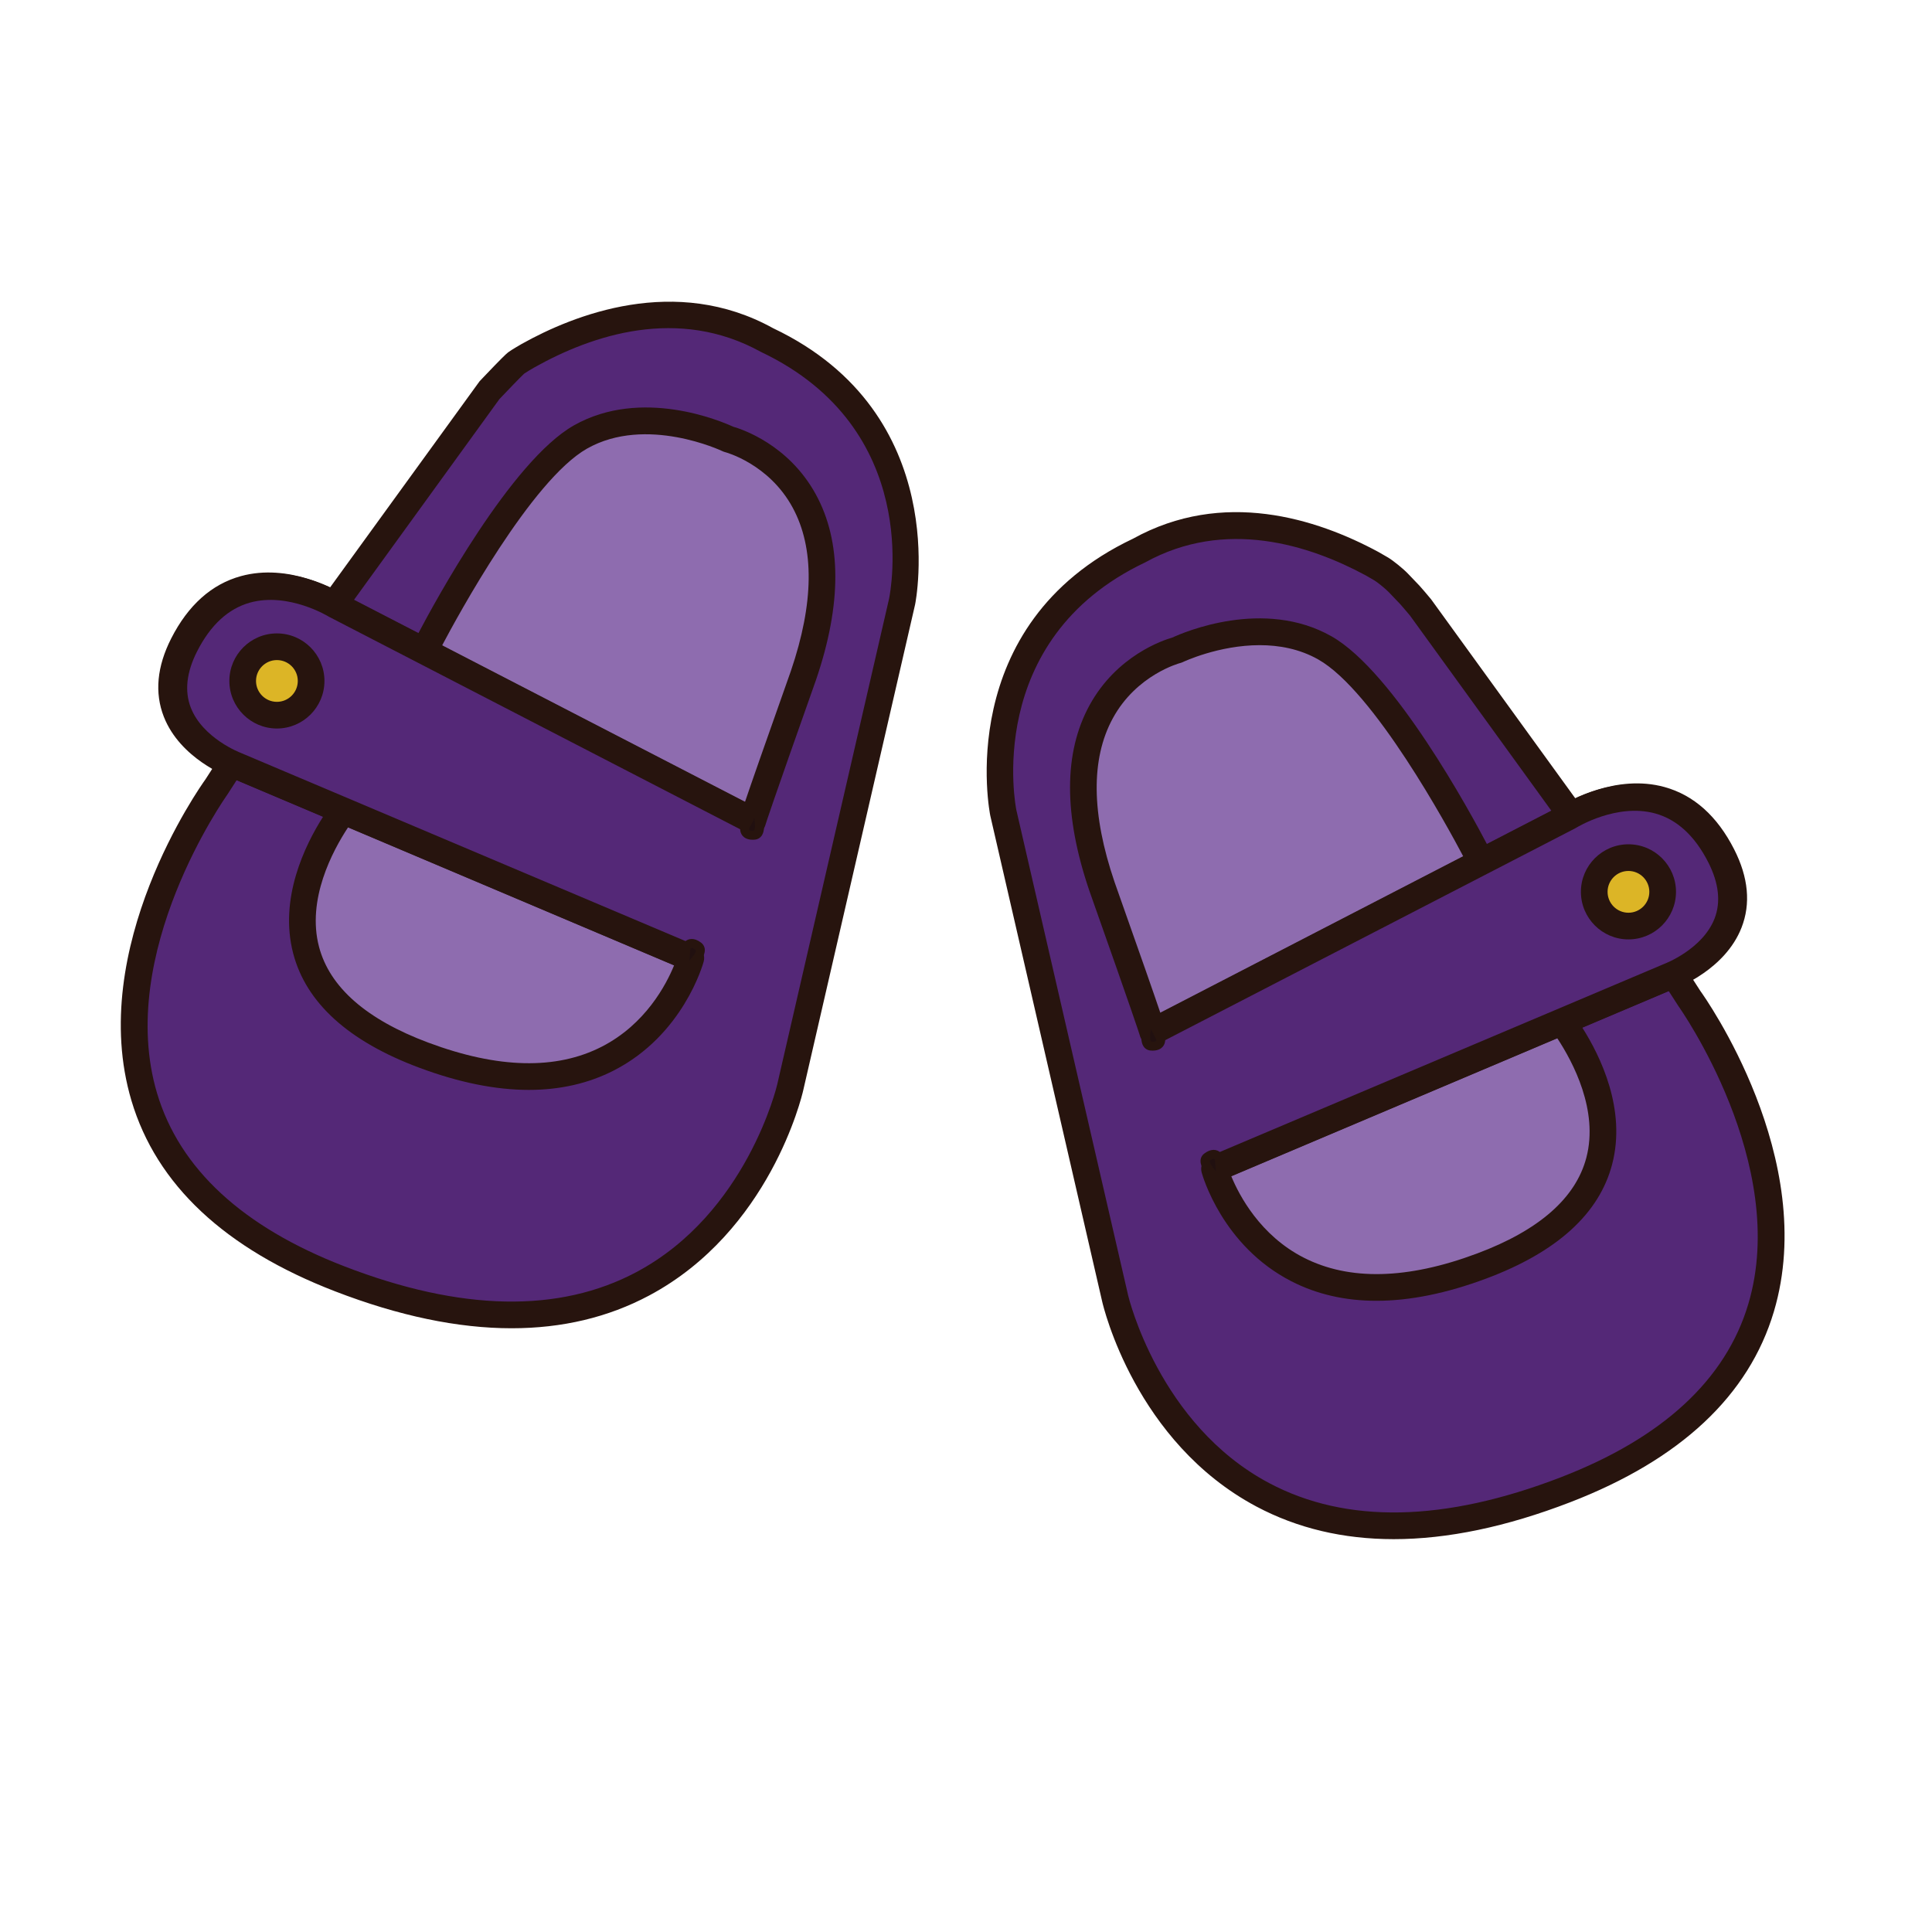
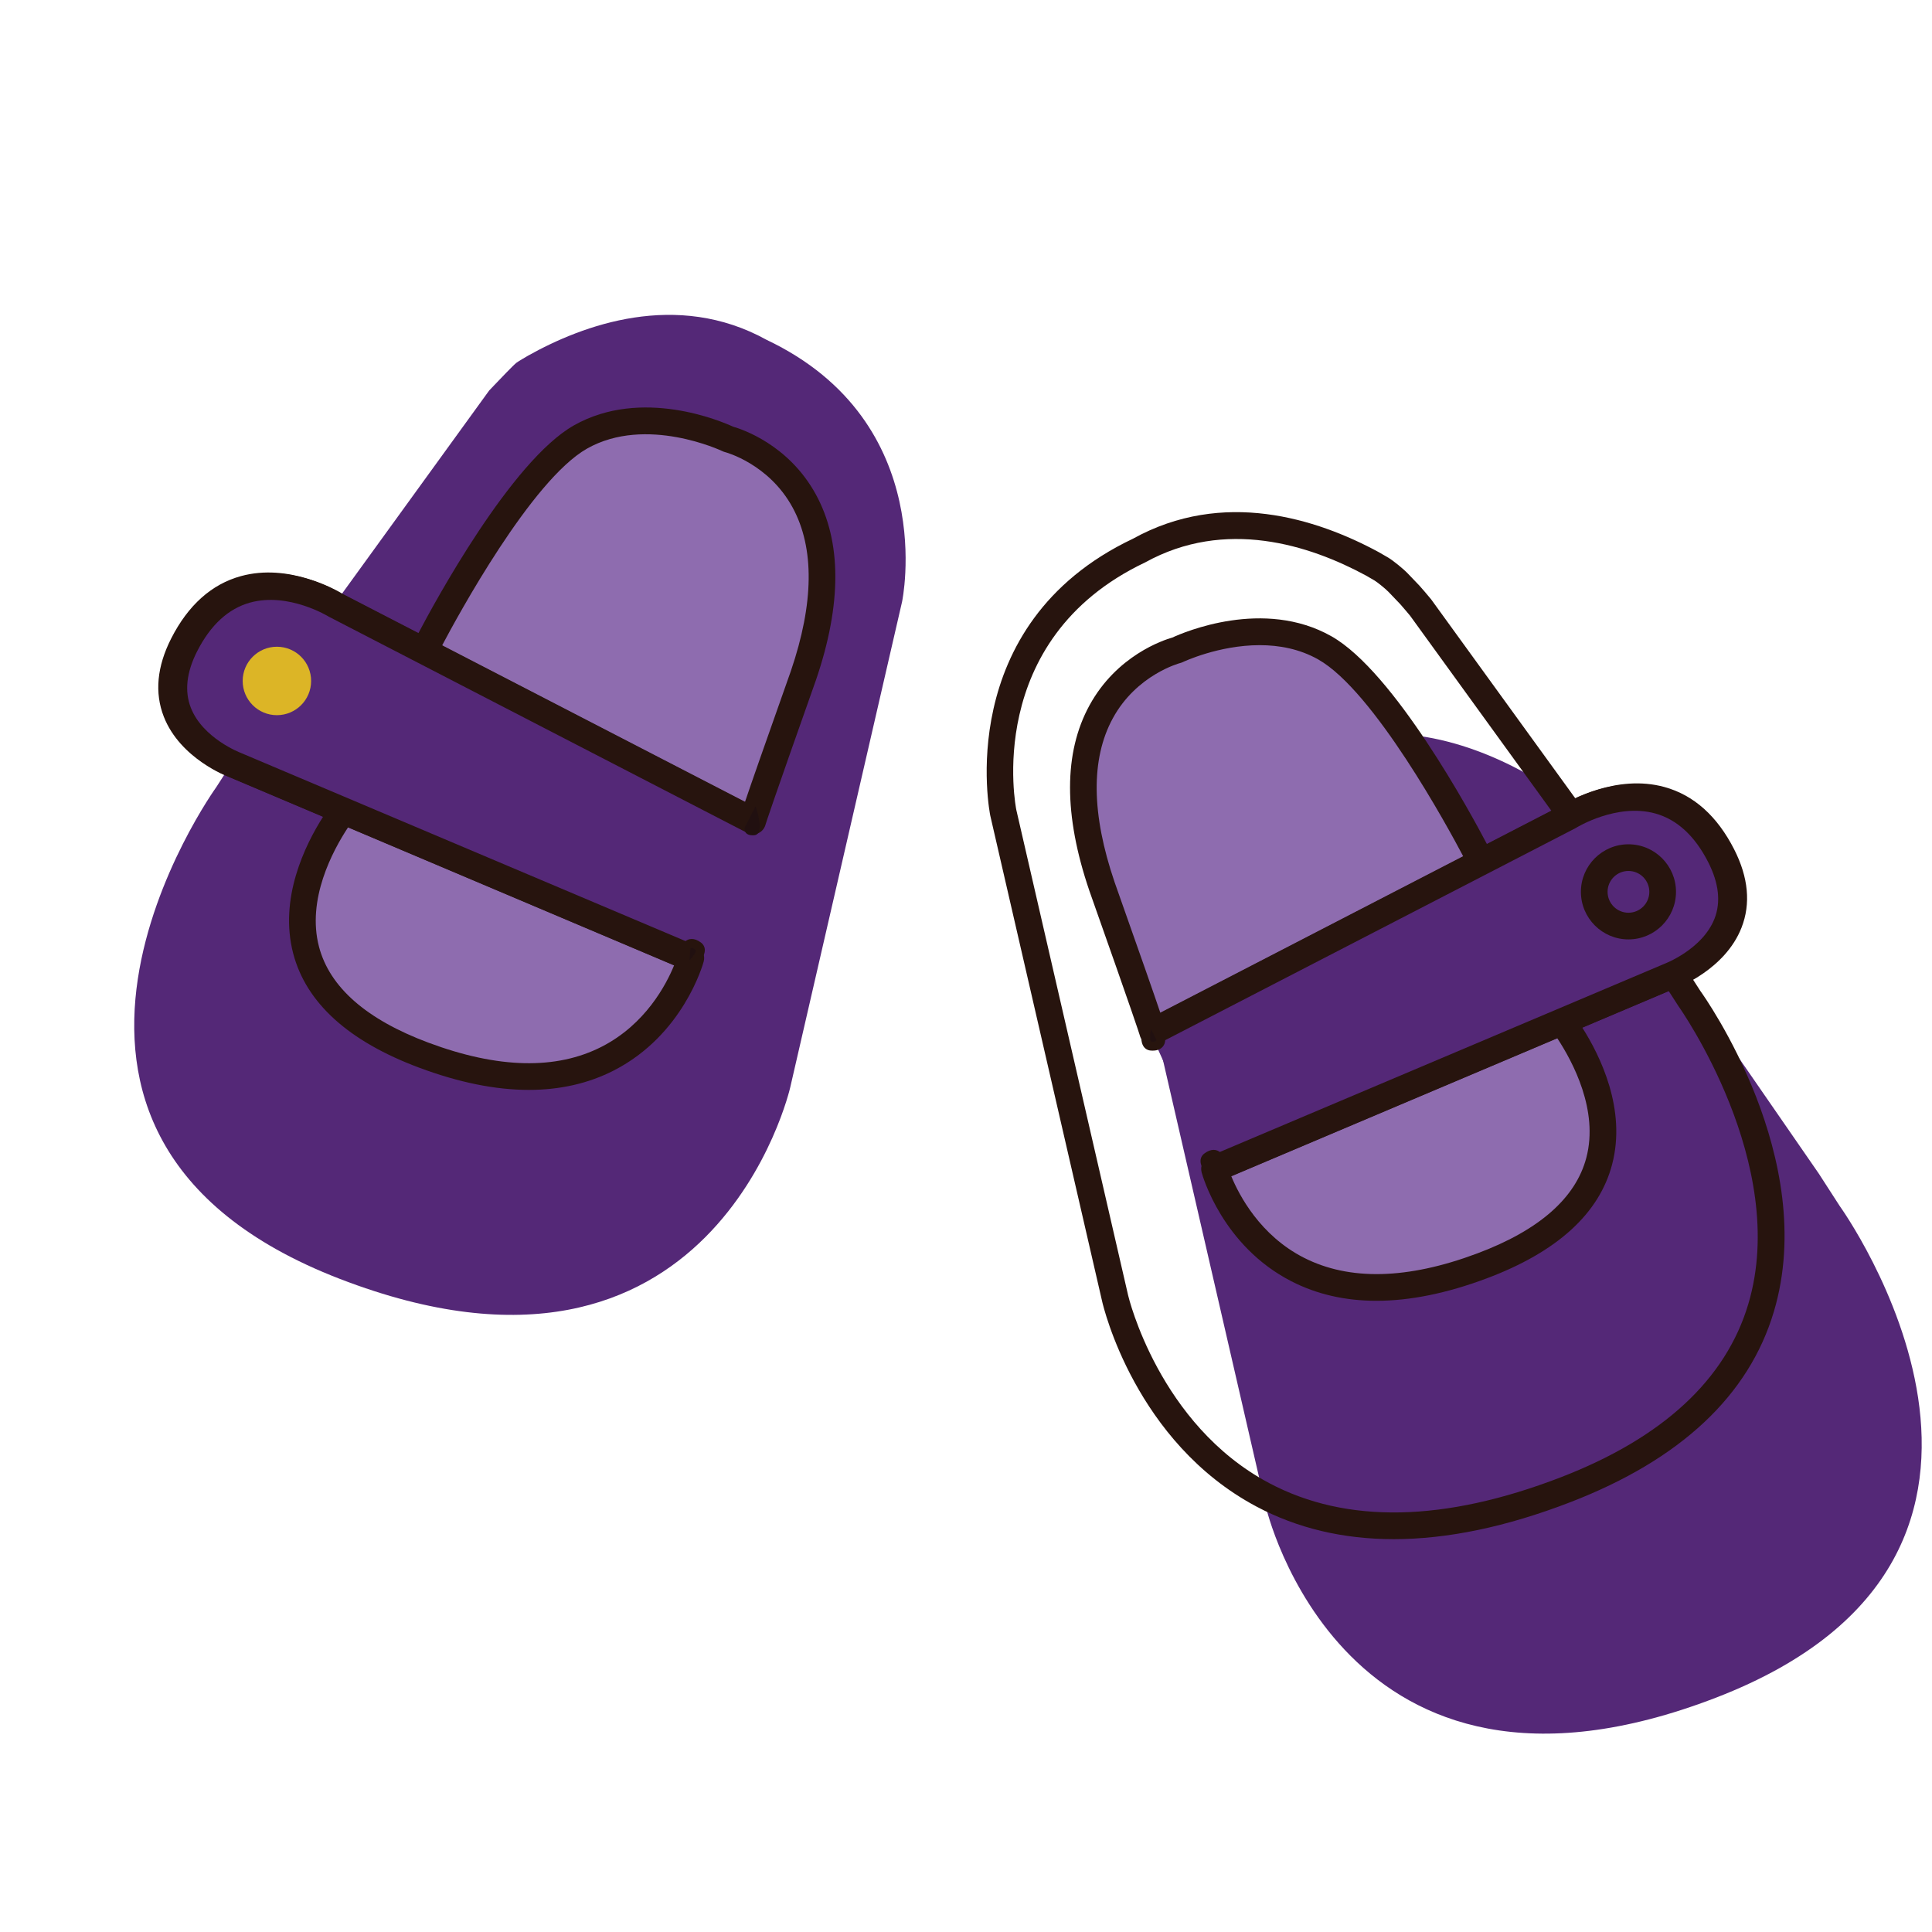
<svg xmlns="http://www.w3.org/2000/svg" version="1.1" id="Layer_1" x="0px" y="0px" width="500px" height="500px" viewBox="0 0 500 500" enable-background="new 0 0 500 500" xml:space="preserve">
  <g id="Layer_1_copy_89">
    <g>
      <path fill="#542877" d="M86.424,156.52L125.195,103l0.636-0.877l0.756-1.042c0.111-0.114,0.552-0.583,1.167-1.228    c1.802-1.891,5.084-5.329,5.89-5.962c0.396-0.31,2.472-1.541,3.041-1.858c14.096-7.895,38.397-16.979,61.722-4.075    c44.946,21.331,35.042,67.801,35.042,67.801l-28.947,125.694c0,0-19.811,86.846-116.558,49.52    C-8.801,293.643,55.95,203.75,55.95,203.75l5.411-8.389" />
-       <path fill="#27140E" d="M132.415,343.753c-13.919,0-29.187-3.19-45.71-9.563c-28.488-10.992-46.216-27.594-52.687-49.351    c-11.771-39.563,17.863-81.347,19.131-83.106l5.312-8.241l5.799,3.739l-5.408,8.389c-0.391,0.55-29.028,40.992-18.212,77.284    c5.84,19.58,22.175,34.675,48.55,44.846c30.104,11.617,55.518,12.111,75.52,1.461c28.533-15.191,36.352-48.193,36.428-48.527    l28.944-125.699c0.364-1.731,8.709-44.04-33.155-63.91c-21.441-11.852-43.661-4.374-58.555,3.969    c-0.586,0.326-2.304,1.356-2.647,1.602c-0.222,0.187-1.323,1.231-5.472,5.588l-1.01,1.059l-40.026,55.25l-5.587-4.048    l40.479-55.818l1.086-1.142c4.386-4.606,5.689-5.865,6.318-6.358c0.759-0.594,3.466-2.143,3.485-2.158    c13.448-7.529,39.778-18.076,65.078-4.081c46.674,22.147,36.85,71.048,36.744,71.54l-28.958,125.747    c-0.335,1.476-8.622,36.424-39.911,53.077C157.364,340.939,145.488,343.753,132.415,343.753z" />
    </g>
    <g>
      <path fill="#8E6CAF" d="M110.589,166.917c0,0,22.494-44.108,39.633-53.82c17.142-9.714,38.278,0.571,38.278,0.571    s37.137,9.14,19.429,61.131c-13.144,37.14-13.144,37.709-13.144,37.709L86.424,156.52c0,0-25.575-16.199-39.043,10.284    c-11.237,22.092,13.14,31.075,13.14,31.075l118.266,50.057c0,0-12.565,46.277-69.131,25.136    c-56.562-21.137-19.424-65.026-19.424-65.026" />
      <path fill="#27140E" d="M136.876,282.066c-8.655,0-18.151-1.922-28.429-5.765c-18.273-6.827-29.232-16.772-32.572-29.562    c-3.7-14.163,3.009-27.942,7.723-35.35l-24.421-10.335c-0.363-0.129-12.524-4.715-16.774-15.55    c-2.426-6.194-1.787-13.012,1.9-20.267c4.389-8.625,10.466-14.057,18.055-16.14c12.379-3.398,24.254,3.493,25.765,4.417    l20.134,10.401c4.138-7.878,24.022-44.617,40.265-53.822c17.546-9.941,38.282-1.015,41.182,0.323    c2.312,0.659,14.377,4.632,21.435,17.533c6.706,12.258,6.725,28.396,0.061,47.965c-11.593,32.759-12.919,36.956-13.062,37.433    c-0.219,0.871-0.769,1.635-1.553,2.112c-1.03,0.624-2.31,0.67-3.38,0.118L84.838,159.585c-0.089-0.048-0.175-0.098-0.262-0.152    c-0.095-0.06-10.438-6.436-20.435-3.667c-5.616,1.557-10.228,5.796-13.687,12.601c-2.75,5.408-3.299,10.315-1.638,14.585    c3.088,7.938,12.806,11.656,12.905,11.692l118.41,50.115c1.589,0.674,2.437,2.418,1.986,4.084    c-0.209,0.771-5.336,18.999-23.216,28.171C152.336,280.384,144.972,282.062,136.876,282.066z M90.071,214.131    c-4.044,6.14-10.718,18.685-7.511,30.893c2.751,10.475,12.271,18.826,28.304,24.812c18.002,6.73,33.104,7.083,44.892,1.033    c11.307-5.796,16.671-16.075,18.694-21.022L90.071,214.131z M114.392,167.087l78.392,40.504    c1.589-4.705,4.915-14.225,11.894-33.943c5.983-17.558,6.142-31.798,0.463-42.278c-6.151-11.357-17.361-14.325-17.474-14.355    c-0.229-0.056-0.464-0.141-0.675-0.243c-0.188-0.093-19.754-9.353-35.068-0.672C137.521,124.26,118.348,159.59,114.392,167.087z" />
    </g>
    <g>
      <path fill="#542877" d="M195.352,212.699L86.99,156.709c0,0-25.575-16.201-39.043,10.283    c-11.237,22.093,13.141,31.076,13.141,31.076l118.268,50.051" />
      <path fill="#27140E" d="M178.011,251.3L59.739,201.244c-0.364-0.128-12.524-4.716-16.771-15.551    c-2.425-6.194-1.787-13.012,1.896-20.266c4.393-8.625,10.463-14.057,18.059-16.143c12.369-3.396,24.256,3.496,25.765,4.419    l108.249,55.928l-3.166,6.131L85.14,159.622c-0.093-0.058-10.439-6.435-20.432-3.669c-5.621,1.559-10.228,5.798-13.688,12.603    c-2.753,5.408-3.303,10.315-1.641,14.584c3.092,7.939,12.809,11.658,12.908,11.693l118.411,50.109L178.011,251.3z" />
    </g>
    <g>
      <path fill="#DCB526" d="M80.519,176.23c0,4.891-3.965,8.856-8.859,8.856c-4.887,0-8.853-3.965-8.853-8.856    c0-4.89,3.966-8.855,8.853-8.855C76.554,167.375,80.519,171.34,80.519,176.23z" />
-       <path fill="#27140E" d="M71.659,188.537c-6.783,0-12.301-5.52-12.301-12.307s5.518-12.306,12.301-12.306    c6.788,0,12.308,5.519,12.308,12.306S78.447,188.537,71.659,188.537z M71.659,170.827c-2.977,0-5.402,2.423-5.402,5.403    c0,2.981,2.426,5.405,5.402,5.405c2.985,0,5.408-2.424,5.408-5.405C77.067,173.25,74.645,170.827,71.659,170.827z" />
    </g>
    <g>
      <path fill="#211010" d="M195.55,208.631l-2.823,5.527c0,0-0.473,2.236,2.474,1.998C198.136,215.924,195.55,208.631,195.55,208.631    z" />
-       <path fill="#27140E" d="M194.779,217.326c-1.464,0-2.237-0.582-2.635-1.066c-0.798-0.986-0.573-2.203-0.546-2.338l0.103-0.286    l4.042-7.906l0.893,2.518c0.335,0.948,1.939,5.787,0.546,7.94c-0.431,0.667-1.085,1.053-1.896,1.117    C195.106,217.317,194.935,217.326,194.779,217.326z M193.846,214.493c0.003,0.101,0.021,0.241,0.089,0.321    c0.136,0.165,0.58,0.244,1.166,0.196c0.396-0.518,0.371-1.782,0.115-3.194L193.846,214.493z" />
    </g>
    <g>
      <path fill="#211010" d="M177.016,251.417l0.542-6.187c0,0,0.784-2.143,3.151-0.384    C183.078,246.612,177.016,251.417,177.016,251.417z" />
      <path fill="#27140E" d="M175.636,253.979l0.84-9.143c0.252-0.68,1.069-1.834,2.552-1.834c0.747,0,1.546,0.309,2.37,0.922    c0.649,0.485,1,1.162,1.013,1.956c0.033,2.565-3.896,5.813-4.681,6.438L175.636,253.979z M178.683,245.542l-0.261,3.013    c0.977-1.05,1.698-2.078,1.688-2.641c-0.651-0.564-0.976-0.612-1.082-0.612C178.861,245.302,178.743,245.444,178.683,245.542z" />
    </g>
    <g>
-       <path fill="#542877" d="M406.681,211.097l-38.971-53.794c0,0-2.34-2.82-2.837-3.328c-1.308-1.354-2.254-2.357-2.981-3.125    c-1.004-1.054-3.368-2.967-4.393-3.578c-0.927-0.556-1.891-1.114-2.391-1.382c-14.263-7.707-37.787-15.867-60.415-3.354    c-44.964,21.331-35.043,67.801-35.043,67.801l28.953,125.695c0,0,19.811,86.851,116.554,49.518    c96.748-37.327,31.994-127.22,31.994-127.22l-5.415-8.389" />
+       <path fill="#542877" d="M406.681,211.097c0,0-2.34-2.82-2.837-3.328c-1.308-1.354-2.254-2.357-2.981-3.125    c-1.004-1.054-3.368-2.967-4.393-3.578c-0.927-0.556-1.891-1.114-2.391-1.382c-14.263-7.707-37.787-15.867-60.415-3.354    c-44.964,21.331-35.043,67.801-35.043,67.801l28.953,125.695c0,0,19.811,86.851,116.554,49.518    c96.748-37.327,31.994-127.22,31.994-127.22l-5.415-8.389" />
      <path fill="#27140E" d="M360.689,398.332c-13.074,0-24.949-2.814-35.538-8.448c-31.29-16.659-39.579-51.604-39.917-53.084    l-28.945-125.688c-0.115-0.546-9.959-49.449,36.925-71.695c23.313-12.899,47.438-5.258,63.537,3.439    c0.52,0.279,1.536,0.865,2.519,1.453c1.312,0.788,3.946,2.926,5.117,4.162c0.734,0.771,1.668,1.764,2.97,3.104    c0.522,0.544,2.28,2.645,3.01,3.522l39.107,53.977l-5.59,4.048l-38.961-53.786l0,0c-0.01,0-2.052-2.467-2.528-2.964    c-1.32-1.365-2.279-2.378-3.012-3.154c-0.798-0.835-2.926-2.548-3.658-2.987c-0.876-0.521-1.782-1.051-2.25-1.303    c-14.591-7.882-36.332-14.861-57.111-3.374c-42.2,20.03-33.428,63.625-33.338,64.062l28.938,125.637    c0.072,0.338,7.993,33.438,36.487,48.565c19.999,10.617,45.392,10.115,75.463-1.489c26.376-10.175,42.709-25.265,48.546-44.847    c10.816-36.293-17.82-76.733-18.112-77.14l-5.508-8.532l5.8-3.744l5.408,8.389c1.171,1.614,30.809,43.401,19.034,82.967    c-6.471,21.749-24.194,38.354-52.683,49.345C389.872,395.145,374.602,398.332,360.689,398.332z" />
    </g>
    <g>
      <path fill="#8E6CAF" d="M382.509,221.496c0,0-22.486-44.107-39.63-53.822c-17.142-9.711-38.275,0.573-38.275,0.573    s-37.144,9.142-19.424,61.133c13.137,37.138,13.137,37.706,13.137,37.706l108.364-55.99c0,0,25.571-16.195,39.044,10.284    c11.232,22.093-13.144,31.078-13.144,31.078l-118.271,50.058c0,0,12.571,46.278,69.136,25.135    c56.562-21.135,19.425-65.023,19.425-65.023" />
      <path fill="#27140E" d="M356.229,336.646c-8.1,0-15.46-1.686-22.027-5.056c-17.883-9.172-23.007-27.397-23.219-28.173    c-0.452-1.667,0.394-3.41,1.984-4.083l118.271-50.055c0.241-0.092,9.964-3.811,13.052-11.75c1.66-4.273,1.106-9.178-1.644-14.585    c-3.459-6.805-8.066-11.044-13.687-12.603c-9.979-2.765-20.336,3.611-20.438,3.674c-0.081,0.049-0.169,0.103-0.255,0.146    l-108.367,55.992c-1.07,0.548-2.348,0.504-3.377-0.121c-0.785-0.477-1.338-1.24-1.553-2.111    c-0.146-0.477-1.473-4.68-13.044-37.393c-6.683-19.606-6.666-35.743,0.04-48.001c7.057-12.901,19.121-16.875,21.438-17.533    c2.898-1.337,23.629-10.268,41.178-0.324c16.245,9.206,36.131,45.946,40.262,53.825l20.134-10.405    c1.515-0.921,13.402-7.815,25.771-4.415c7.588,2.084,13.665,7.513,18.052,16.139c3.688,7.254,4.329,14.072,1.899,20.269    c-4.246,10.833-16.406,15.423-16.921,15.609l-24.271,10.273c4.707,7.41,11.419,21.186,7.716,35.348    c-3.341,12.793-14.295,22.735-32.568,29.566C374.376,334.723,364.877,336.643,356.229,336.646z M318.661,304.421    c2.049,4.965,7.474,15.312,18.768,21.067c11.77,6.003,26.85,5.646,44.806-1.074c16.033-5.987,25.56-14.336,28.311-24.809    c3.204-12.209-3.47-24.754-7.515-30.896L318.661,304.421z M326.012,166.968c-10.646,0-19.771,4.319-19.904,4.383    c-0.215,0.104-0.45,0.189-0.686,0.247c-0.097,0.025-11.307,2.994-17.457,14.352c-5.683,10.48-5.521,24.716,0.479,42.316    c6.966,19.688,10.285,29.205,11.869,33.901l78.396-40.501c-3.952-7.494-23.137-42.833-37.531-50.989    C336.299,167.912,330.991,166.968,326.012,166.968z" />
    </g>
    <g>
      <path fill="#542877" d="M297.75,267.275l108.364-55.989c0,0,25.576-16.198,39.043,10.283    c11.237,22.094-13.144,31.076-13.144,31.076l-118.266,50.057" />
      <path fill="#27140E" d="M315.093,305.875l-2.689-6.355l118.269-50.054c0.244-0.091,9.962-3.81,13.054-11.747    c1.658-4.273,1.108-9.18-1.642-14.587c-3.463-6.805-8.069-11.043-13.69-12.603c-9.994-2.767-20.336,3.611-20.438,3.676    l-0.256,0.145l-108.368,55.993l-3.167-6.135l108.253-55.928c1.509-0.922,13.395-7.809,25.764-4.417    c7.59,2.082,13.667,7.515,18.056,16.141c3.688,7.254,4.325,14.072,1.9,20.266c-4.251,10.835-16.411,15.423-16.927,15.611    L315.093,305.875z" />
    </g>
    <g>
-       <path fill="#DCB526" d="M412.585,230.807c0,4.892,3.959,8.861,8.854,8.861c4.89,0,8.854-3.969,8.854-8.861    c0-4.888-3.965-8.854-8.854-8.854C416.544,221.953,412.585,225.918,412.585,230.807z" />
      <path fill="#27140E" d="M421.438,243.116c-6.782,0-12.302-5.522-12.302-12.31c0-6.785,5.52-12.304,12.302-12.304    c6.789,0,12.308,5.519,12.308,12.304C433.745,237.594,428.228,243.116,421.438,243.116z M421.438,225.403    c-2.978,0-5.399,2.424-5.399,5.403c0,2.982,2.423,5.408,5.399,5.408c2.983,0,5.406-2.426,5.406-5.408    C426.845,227.828,424.422,225.403,421.438,225.403z" />
    </g>
    <g>
      <path fill="#211010" d="M297.551,263.208l2.826,5.533c0,0,0.467,2.231-2.476,1.993    C294.969,270.501,297.551,263.208,297.551,263.208z" />
      <path fill="#27140E" d="M298.321,271.904c-0.158,0-0.331-0.006-0.511-0.021c-0.805-0.062-1.459-0.449-1.889-1.115    c-1.396-2.15,0.208-6.994,0.545-7.942l0.895-2.519l4.144,8.195c0.027,0.137,0.252,1.354-0.545,2.337    C300.562,271.325,299.785,271.904,298.321,271.904z M297.881,266.375c-0.272,1.412-0.337,2.667-0.032,3.143    c0.263,0.082,0.367,0.086,0.474,0.086c0.417,0,0.734-0.076,0.848-0.211c0.069-0.082,0.086-0.221,0.086-0.324L297.881,266.375z" />
    </g>
    <g>
-       <path fill="#211010" d="M316.09,305.994l-0.543-6.186c0,0-0.784-2.142-3.155-0.381C310.025,301.188,316.09,305.994,316.09,305.994    z" />
      <path fill="#27140E" d="M317.473,308.555l-2.099-1.658c-0.784-0.623-4.72-3.875-4.68-6.439c0.014-0.794,0.358-1.468,1.014-1.95    c0.82-0.612,1.621-0.925,2.368-0.925c1.482,0,2.302,1.15,2.549,1.829l0.066,0.298L317.473,308.555z M314.076,299.882    c-0.108,0-0.43,0.046-0.996,0.468c-0.062,0.653,0.636,1.707,1.603,2.769l-0.262-3.001    C314.358,300.023,314.243,299.882,314.076,299.882z" />
    </g>
  </g>
</svg>